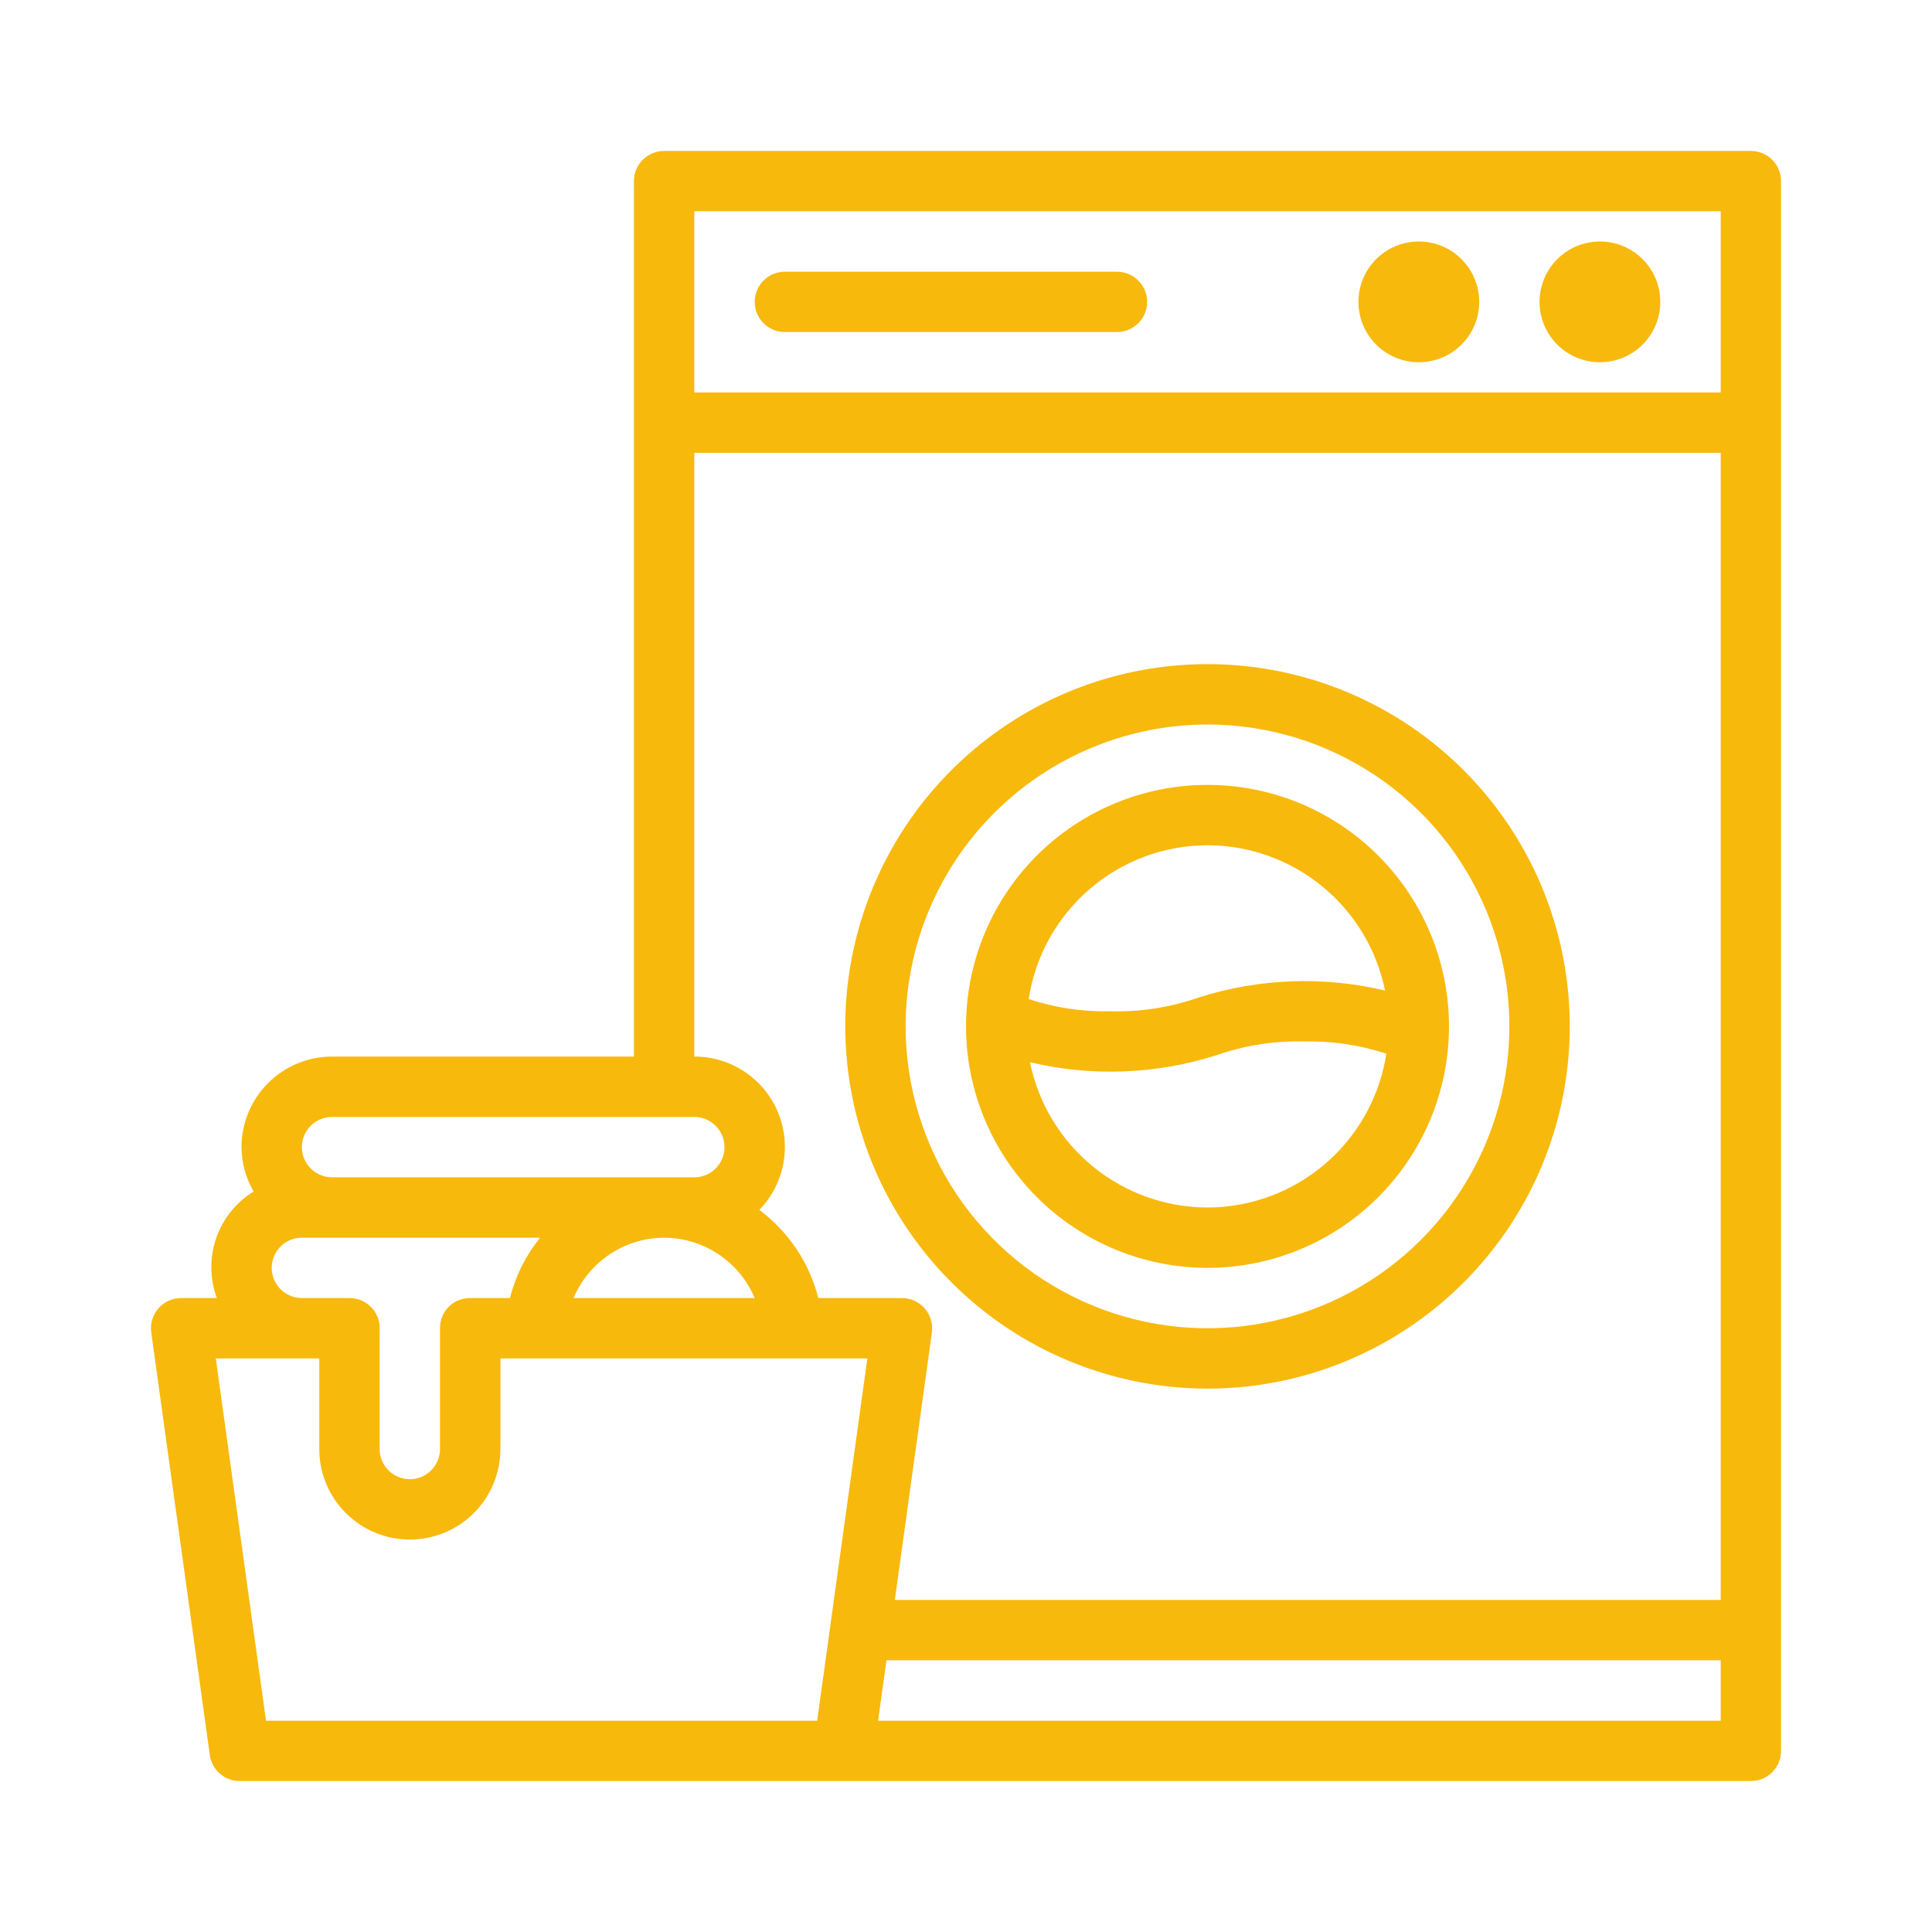
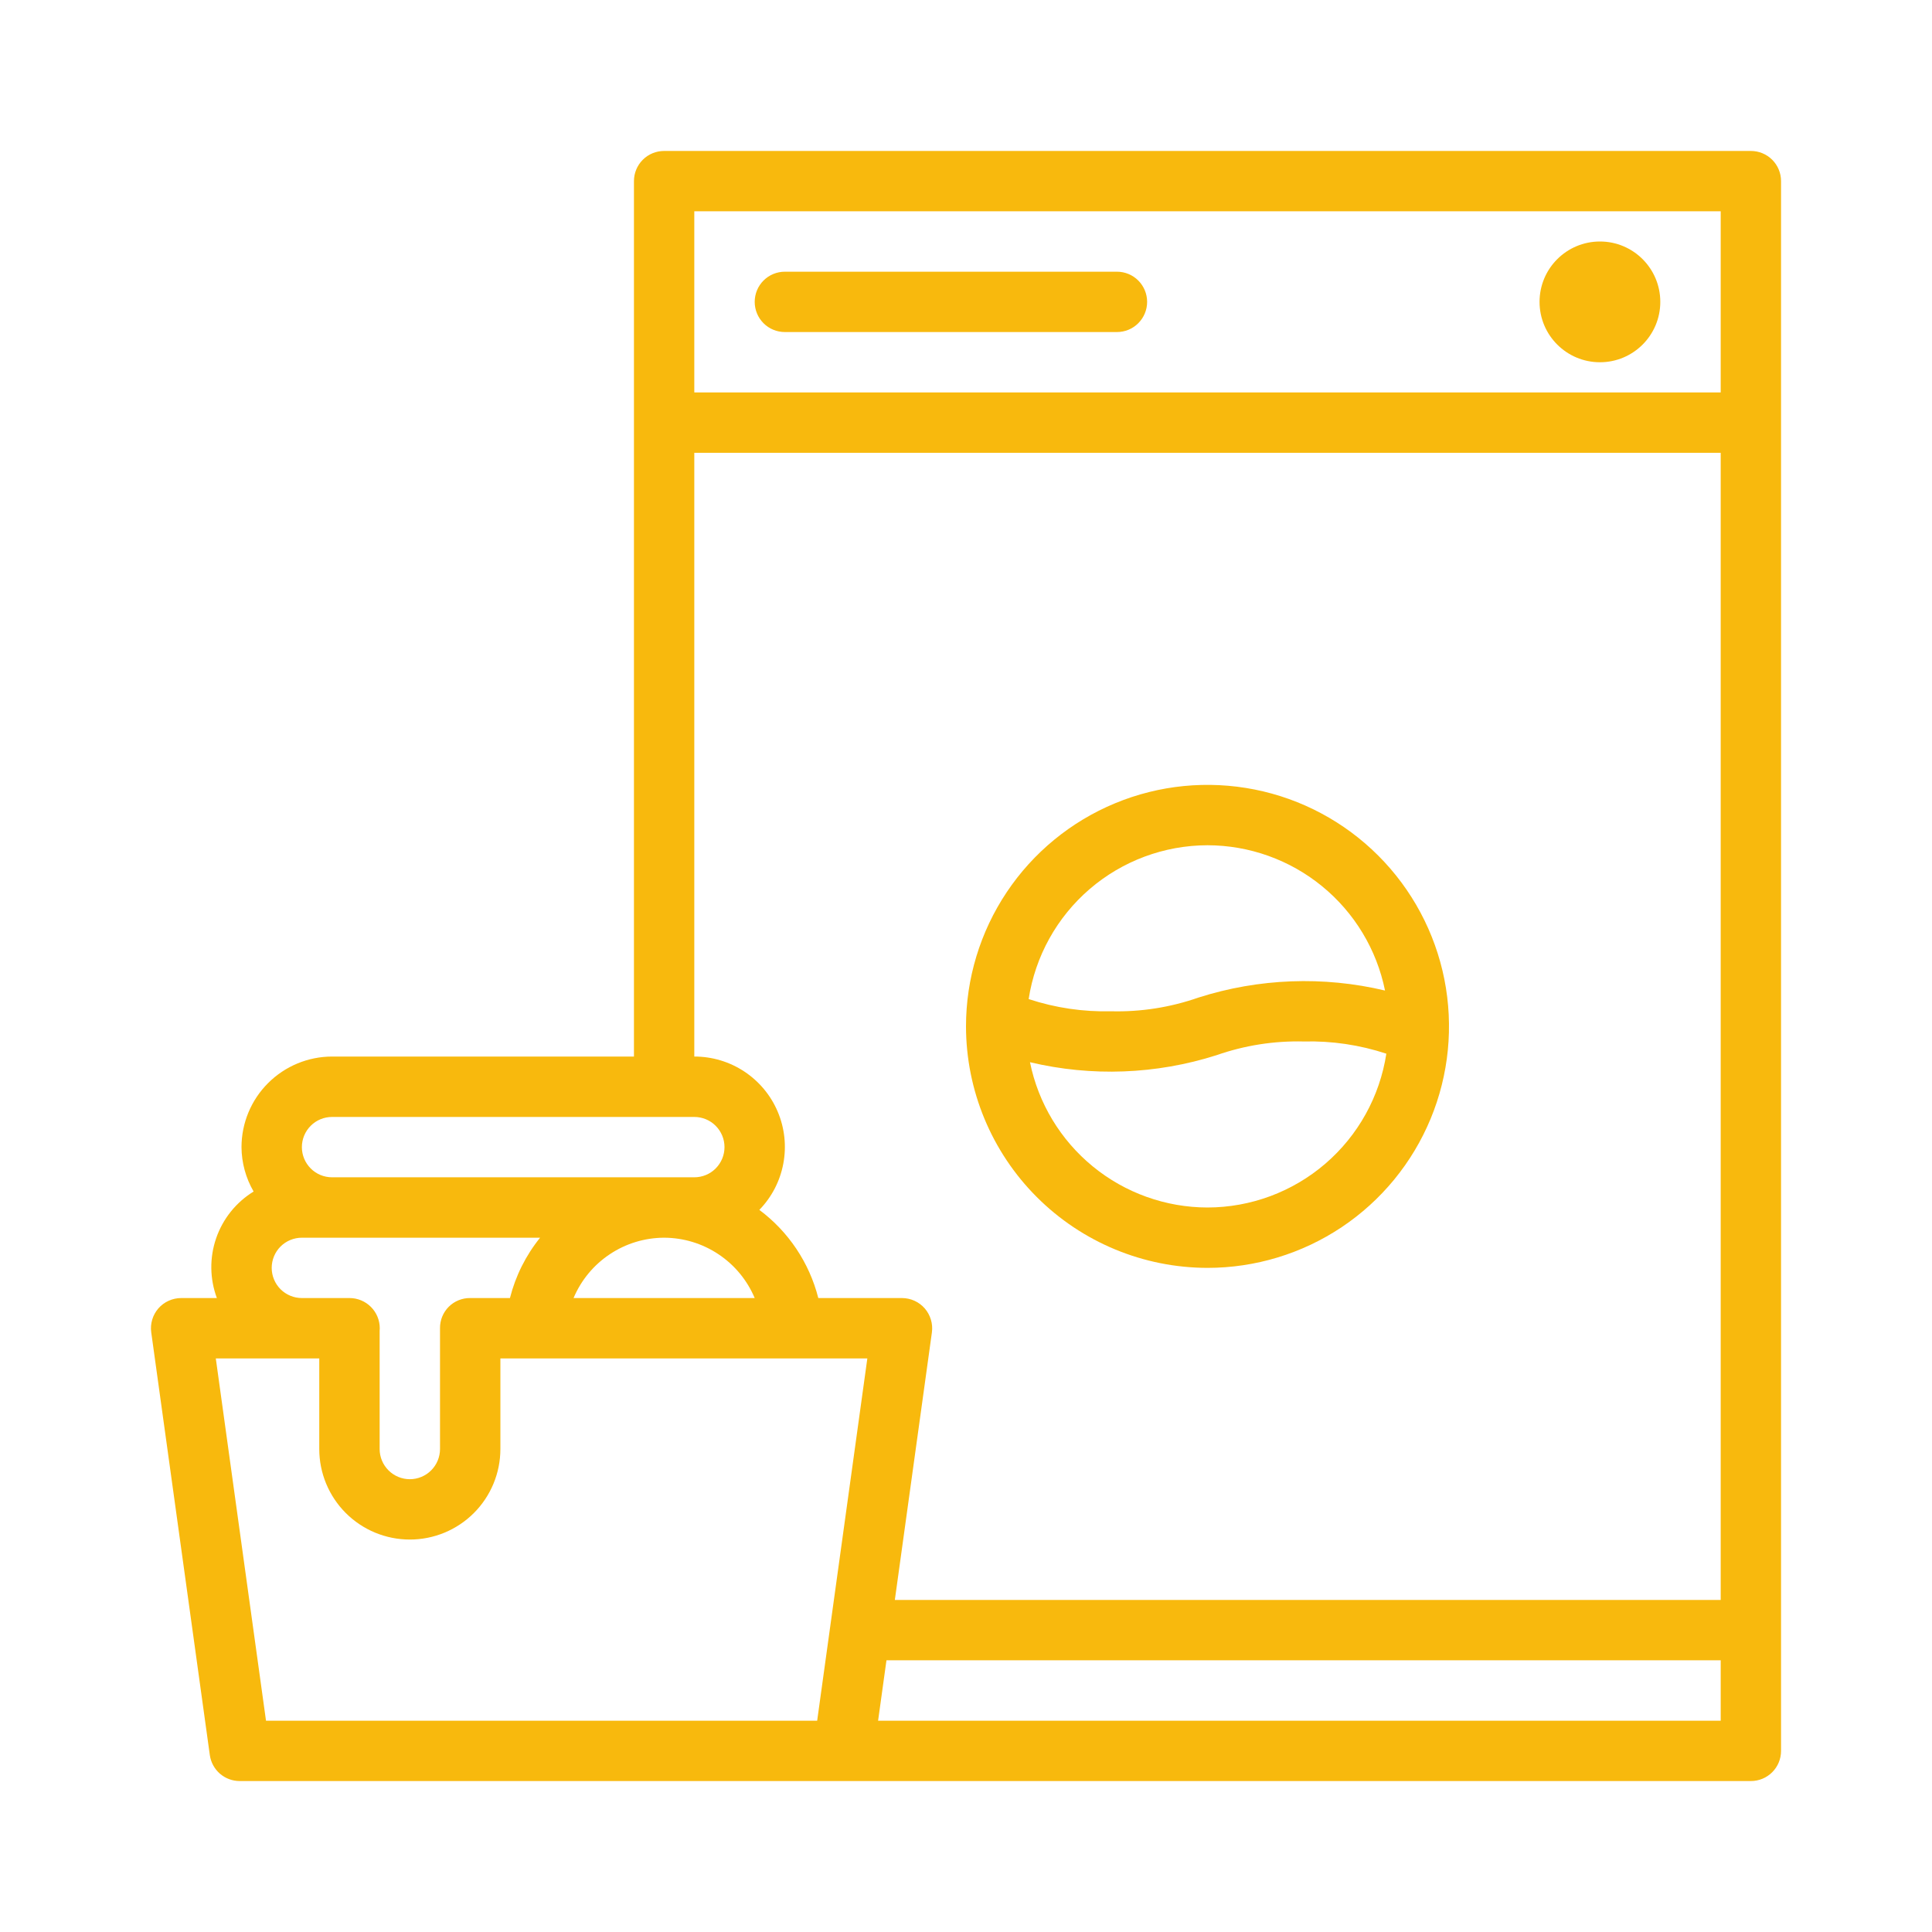
<svg xmlns="http://www.w3.org/2000/svg" width="60" height="60" viewBox="0 0 60 60" fill="none">
  <path d="M54.375 4.688H20.625C20.376 4.688 20.138 4.786 19.962 4.962C19.786 5.138 19.688 5.376 19.688 5.625V32.812H10.312C9.567 32.813 8.852 33.11 8.325 33.637C7.797 34.164 7.501 34.879 7.5 35.625C7.503 36.11 7.633 36.585 7.876 37.004C7.332 37.338 6.921 37.85 6.713 38.454C6.505 39.057 6.513 39.714 6.735 40.312H5.625C5.491 40.313 5.359 40.341 5.237 40.397C5.115 40.452 5.006 40.533 4.918 40.634C4.83 40.736 4.765 40.854 4.727 40.983C4.689 41.111 4.678 41.246 4.697 41.379L6.516 54.504C6.547 54.728 6.658 54.933 6.828 55.082C6.999 55.23 7.217 55.312 7.444 55.312H54.375C54.624 55.312 54.862 55.214 55.038 55.038C55.214 54.862 55.312 54.624 55.312 54.375V5.625C55.312 5.376 55.214 5.138 55.038 4.962C54.862 4.786 54.624 4.688 54.375 4.688ZM21.562 6.562H53.438V12.188H21.562V6.562ZM21.562 14.062H53.438V49.688H27.79L28.941 41.379C28.959 41.246 28.949 41.111 28.91 40.983C28.872 40.854 28.807 40.736 28.719 40.634C28.631 40.533 28.523 40.452 28.401 40.397C28.279 40.341 28.146 40.313 28.012 40.312H25.413C25.135 39.217 24.488 38.25 23.582 37.574C23.967 37.178 24.226 36.678 24.327 36.135C24.429 35.592 24.368 35.032 24.152 34.523C23.937 34.015 23.576 33.582 23.115 33.277C22.655 32.973 22.115 32.811 21.562 32.812V14.062ZM20.625 38.438C21.226 38.44 21.813 38.618 22.313 38.952C22.814 39.285 23.204 39.758 23.438 40.312H17.812C18.046 39.758 18.436 39.285 18.937 38.952C19.437 38.618 20.024 38.44 20.625 38.438ZM10.312 34.688H21.562C21.811 34.688 22.05 34.786 22.225 34.962C22.401 35.138 22.5 35.376 22.5 35.625C22.5 35.874 22.401 36.112 22.225 36.288C22.05 36.464 21.811 36.562 21.562 36.562H10.312C10.064 36.562 9.825 36.464 9.65 36.288C9.474 36.112 9.375 35.874 9.375 35.625C9.375 35.376 9.474 35.138 9.65 34.962C9.825 34.786 10.064 34.688 10.312 34.688ZM8.438 39.375C8.438 39.126 8.537 38.888 8.712 38.712C8.888 38.537 9.126 38.438 9.375 38.438H16.773C16.329 38.988 16.01 39.627 15.837 40.312H14.604C14.481 40.31 14.358 40.333 14.243 40.38C14.128 40.426 14.024 40.495 13.936 40.583C13.849 40.67 13.78 40.774 13.733 40.889C13.687 41.003 13.663 41.126 13.665 41.25V45C13.665 45.249 13.566 45.487 13.391 45.663C13.215 45.839 12.976 45.938 12.728 45.938C12.479 45.938 12.241 45.839 12.065 45.663C11.889 45.487 11.79 45.249 11.79 45V41.333C11.793 41.306 11.794 41.278 11.794 41.25C11.794 41.001 11.695 40.763 11.519 40.587C11.343 40.411 11.105 40.312 10.856 40.312H9.375C9.126 40.312 8.888 40.213 8.712 40.038C8.537 39.862 8.438 39.624 8.438 39.375ZM8.261 53.438L6.702 42.188H9.915V45C9.915 45.746 10.211 46.461 10.739 46.989C11.266 47.516 11.982 47.812 12.728 47.812C13.474 47.812 14.189 47.516 14.716 46.989C15.244 46.461 15.54 45.746 15.54 45V42.188H26.936L25.378 53.438H8.261ZM53.438 53.438H27.27L27.53 51.562H53.438V53.438Z" fill="#F8B90D" />
-   <path d="M37.5 43.125C39.725 43.125 41.9 42.465 43.75 41.229C45.6 39.993 47.042 38.236 47.894 36.18C48.745 34.124 48.968 31.863 48.534 29.68C48.1 27.498 47.028 25.493 45.455 23.92C43.882 22.347 41.877 21.275 39.695 20.841C37.513 20.407 35.251 20.63 33.195 21.481C31.139 22.333 29.382 23.775 28.146 25.625C26.91 27.475 26.25 29.65 26.25 31.875C26.253 34.858 27.44 37.717 29.549 39.826C31.658 41.935 34.517 43.122 37.5 43.125ZM37.5 22.5C39.354 22.5 41.167 23.05 42.709 24.08C44.25 25.11 45.452 26.574 46.161 28.287C46.871 30 47.057 31.885 46.695 33.704C46.333 35.523 45.44 37.193 44.129 38.504C42.818 39.815 41.148 40.708 39.329 41.07C37.51 41.432 35.625 41.246 33.912 40.536C32.199 39.827 30.735 38.625 29.705 37.084C28.675 35.542 28.125 33.729 28.125 31.875C28.128 29.39 29.116 27.006 30.874 25.249C32.632 23.491 35.014 22.503 37.5 22.5Z" fill="#F8B90D" />
  <path d="M37.5 39.375C38.983 39.375 40.433 38.935 41.667 38.111C42.9 37.287 43.861 36.116 44.429 34.745C44.997 33.375 45.145 31.867 44.856 30.412C44.566 28.957 43.852 27.621 42.803 26.572C41.754 25.523 40.418 24.808 38.963 24.519C37.508 24.23 36 24.378 34.63 24.946C33.259 25.514 32.088 26.475 31.264 27.708C30.44 28.942 30 30.392 30 31.875C30.002 33.863 30.793 35.77 32.199 37.176C33.605 38.582 35.512 39.373 37.5 39.375ZM37.5 37.5C36.202 37.498 34.944 37.048 33.94 36.226C32.935 35.404 32.245 34.26 31.987 32.988C33.902 33.443 35.905 33.367 37.78 32.77C38.651 32.465 39.569 32.321 40.491 32.344C41.36 32.322 42.227 32.45 43.054 32.723C42.85 34.051 42.179 35.262 41.16 36.139C40.142 37.015 38.843 37.498 37.5 37.5ZM37.5 26.25C38.798 26.252 40.056 26.702 41.06 27.524C42.065 28.346 42.755 29.49 43.013 30.762C41.098 30.307 39.095 30.383 37.22 30.98C36.349 31.285 35.431 31.429 34.509 31.406C33.64 31.428 32.773 31.3 31.946 31.027C32.15 29.699 32.821 28.488 33.84 27.611C34.858 26.735 36.157 26.252 37.5 26.25Z" fill="#F8B90D" />
  <path d="M34.688 8.438H24.375C24.126 8.438 23.888 8.536 23.712 8.712C23.536 8.888 23.438 9.126 23.438 9.375C23.438 9.624 23.536 9.862 23.712 10.038C23.888 10.214 24.126 10.312 24.375 10.312H34.688C34.936 10.312 35.175 10.214 35.35 10.038C35.526 9.862 35.625 9.624 35.625 9.375C35.625 9.126 35.526 8.888 35.35 8.712C35.175 8.536 34.936 8.438 34.688 8.438Z" fill="#F8B90D" />
  <path d="M49.688 11.25C50.723 11.25 51.562 10.411 51.562 9.375C51.562 8.339 50.723 7.5 49.688 7.5C48.652 7.5 47.812 8.339 47.812 9.375C47.812 10.411 48.652 11.25 49.688 11.25Z" fill="#F8B90D" />
-   <path d="M44.062 11.25C45.098 11.25 45.938 10.411 45.938 9.375C45.938 8.339 45.098 7.5 44.062 7.5C43.027 7.5 42.188 8.339 42.188 9.375C42.188 10.411 43.027 11.25 44.062 11.25Z" fill="#F8B90D" />
</svg>